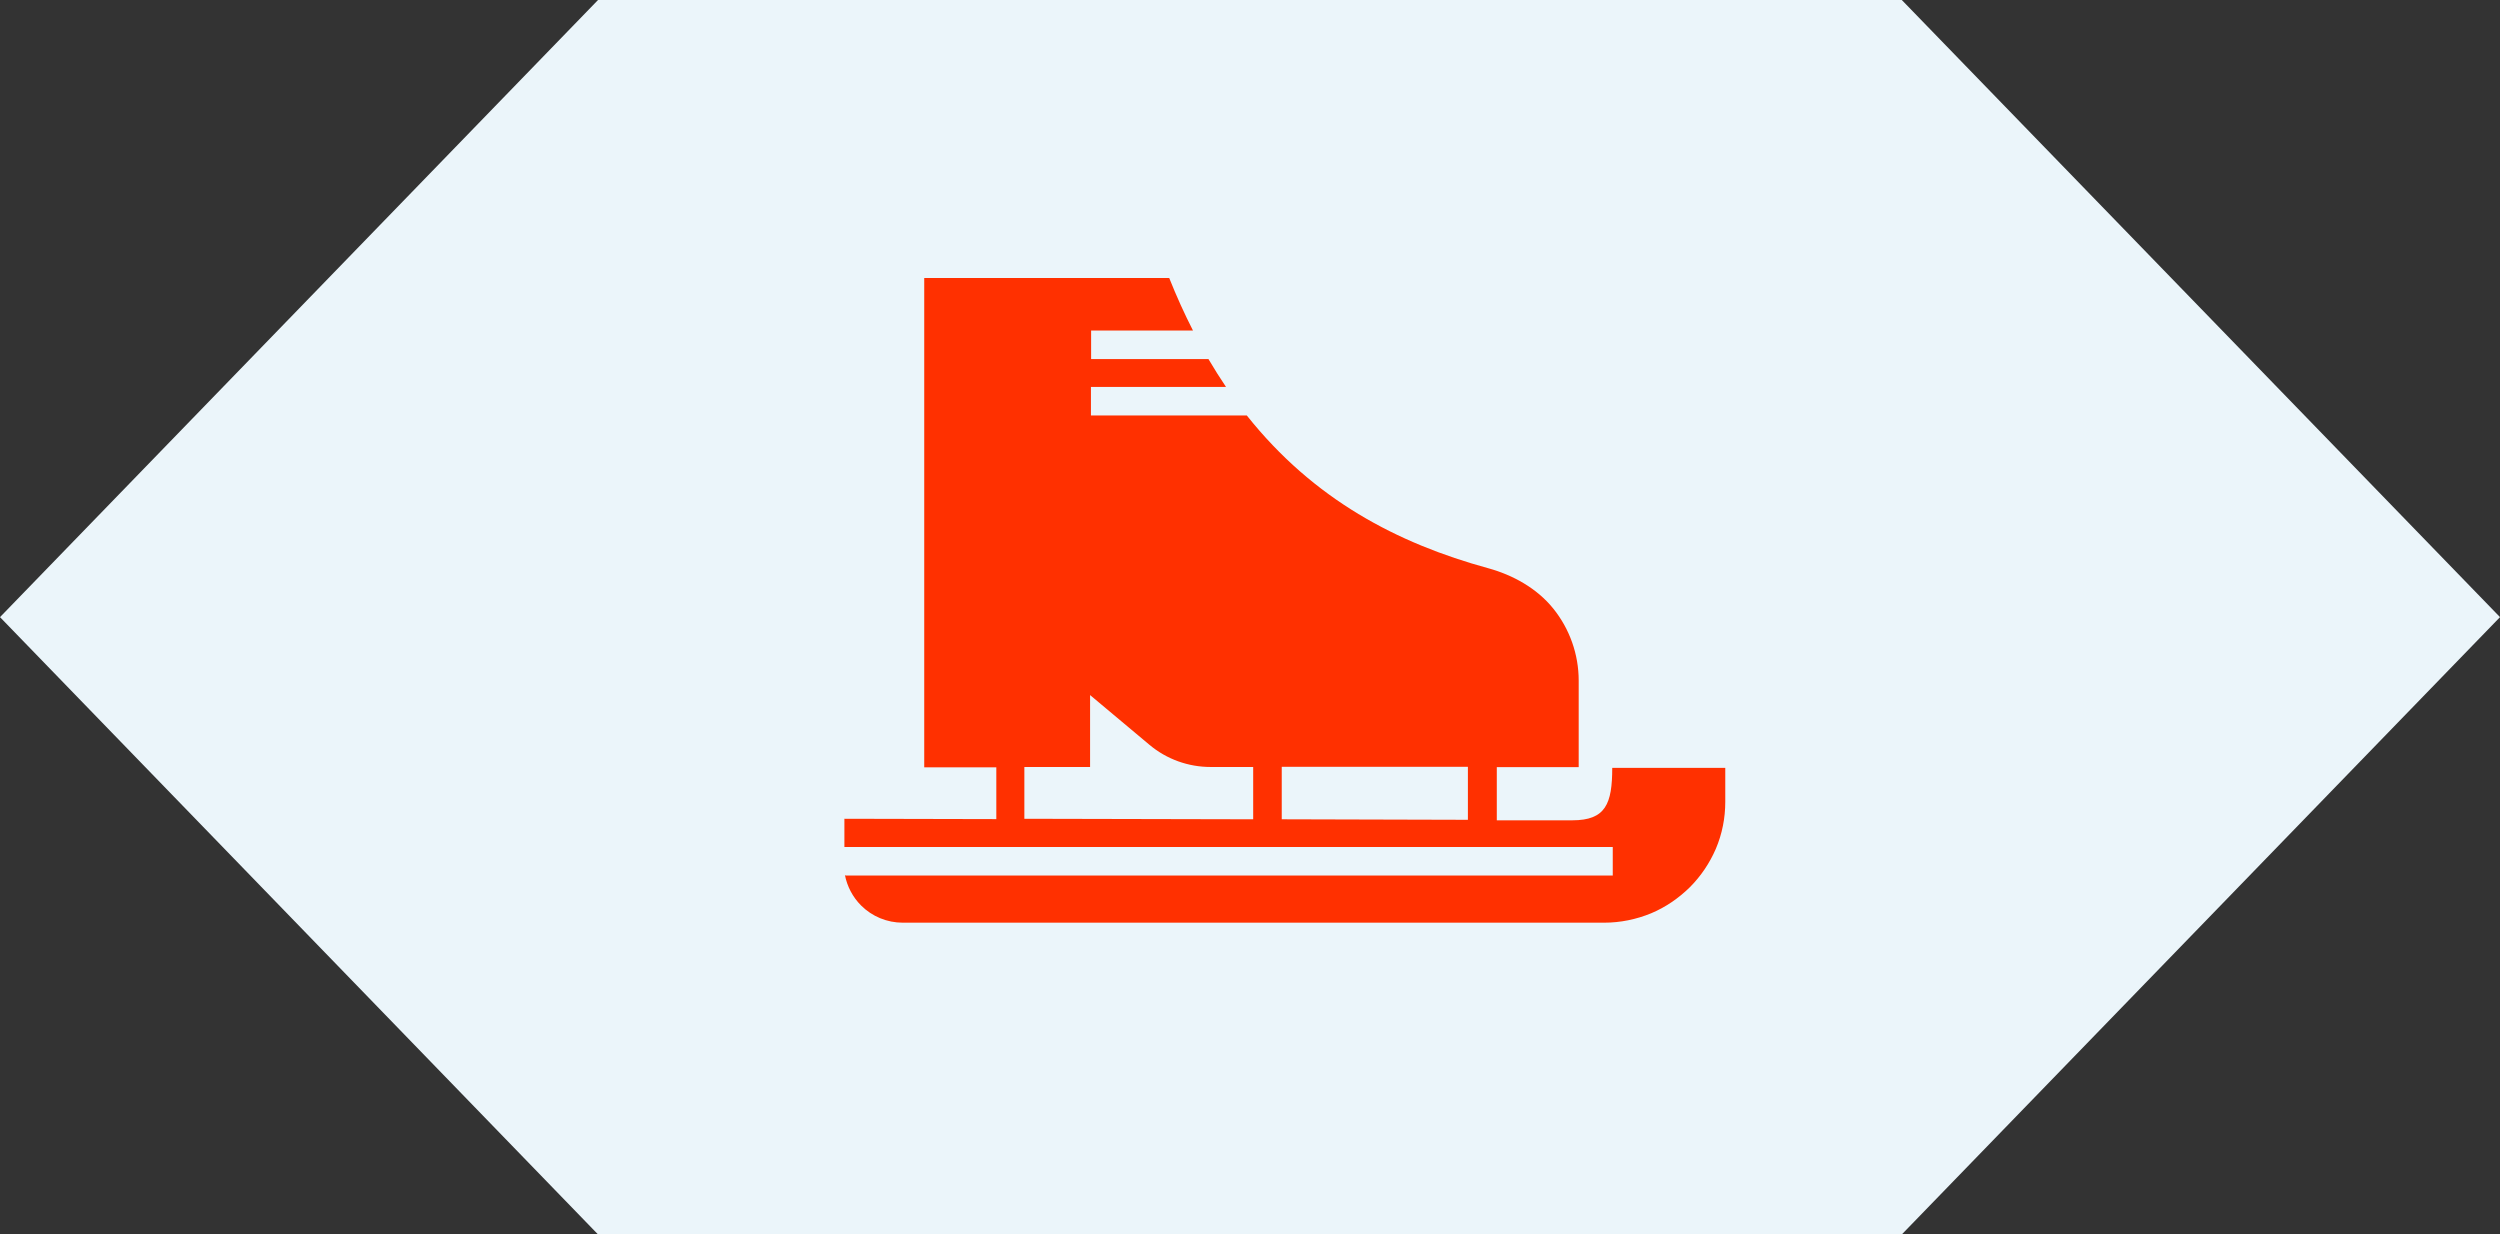
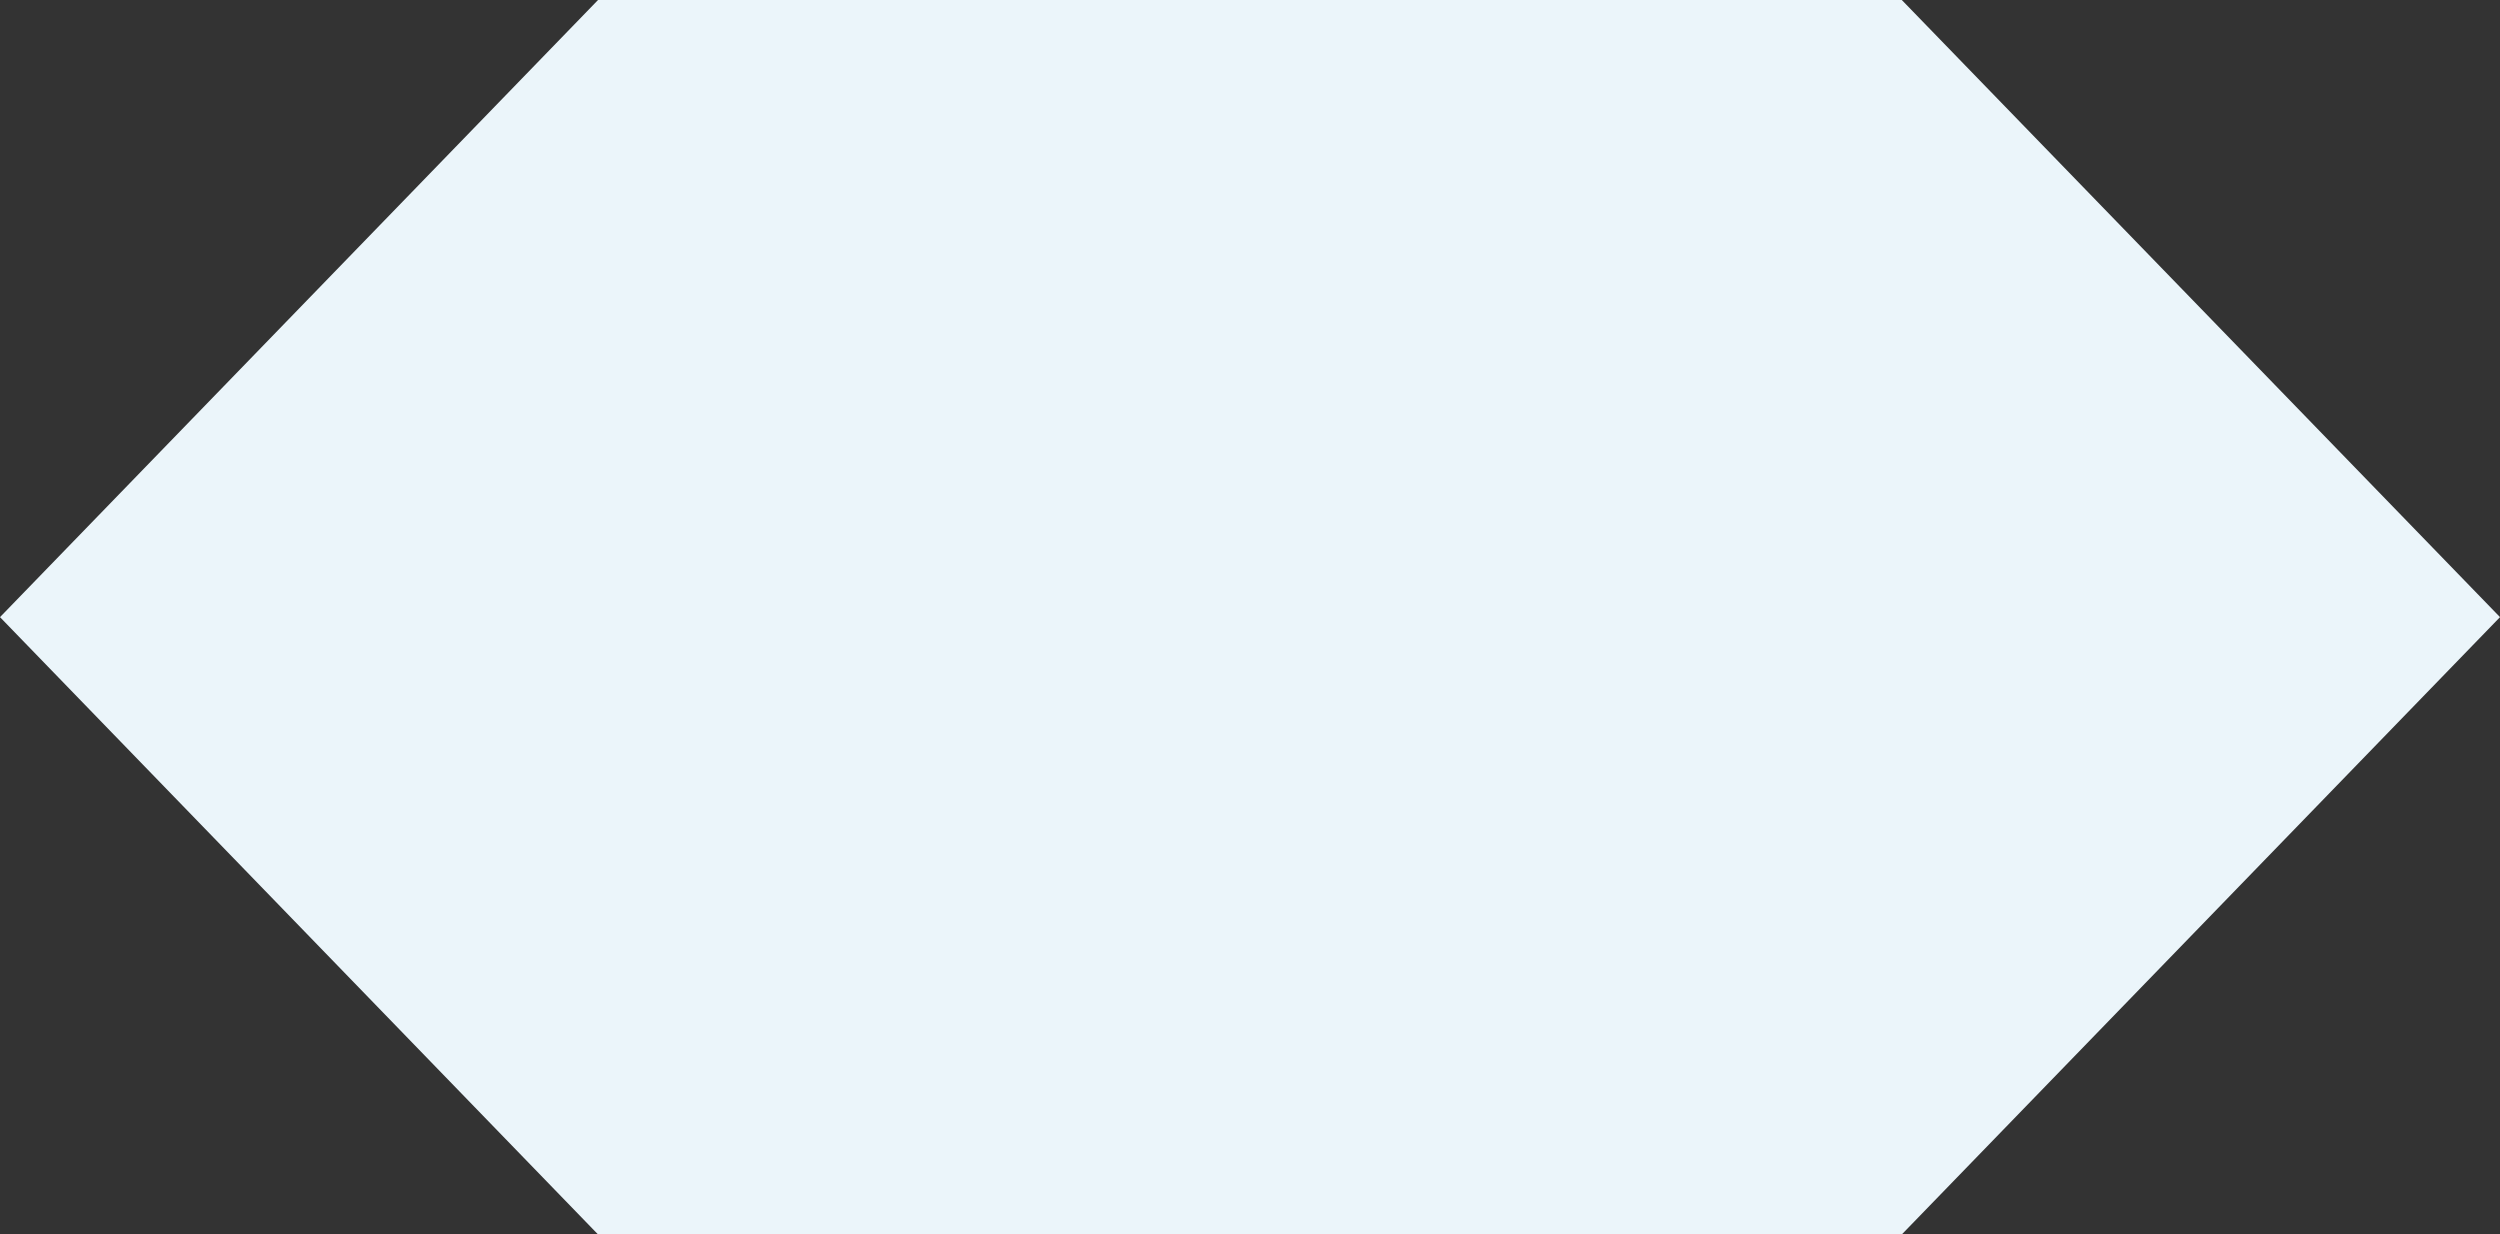
<svg xmlns="http://www.w3.org/2000/svg" id="Layer_1" data-name="Layer 1" viewBox="0 0 145.31 71.75">
  <rect x="0" y="0" width="145.31" height="71.75" fill="#333333" stroke="none" />
  <defs>
    <style> .cls-1 { fill: #ff3000; } .cls-1, .cls-2 { stroke-width: 0px; } .cls-2 { fill: #ebf5fa; } </style>
  </defs>
  <polygon class="cls-2" points="110.54 0 34.76 0 0 35.87 34.76 71.75 110.54 71.75 145.31 35.87 110.54 0" />
-   <path class="cls-1" d="m85.32,47.65l-10.82-.03v-3.05h10.82v3.08Zm-12.48-.03l-13.3-.03v-3.01h3.82v-4.18l3.45,2.89c1,.84,2.26,1.29,3.56,1.29h2.47v3.05Zm-23.73,3.24c.13.66.45,1.28.94,1.77.64.64,1.51,1,2.42,1h40.77c.94,0,1.87-.19,2.74-.55.83-.35,1.59-.87,2.24-1.51.64-.64,1.15-1.4,1.51-2.23.37-.87.55-1.8.55-2.73v-1.98h-6.57c0,2.09-.38,3.05-2.32,3.05h-4.39v-3.09h4.76v-5.03c0-1.52-.52-3-1.48-4.19-.96-1.19-2.36-1.95-3.77-2.34-5.3-1.45-10.16-4-14.04-8.88h-9.06v-1.66h7.85c-.35-.52-.69-1.06-1.02-1.62h-6.82v-1.66h5.92c-.49-.96-.95-1.97-1.38-3.05h-14.24v28.44h4.19v3.01l-8.83-.02v1.64h44.66v1.66h-44.59Z" />
</svg>